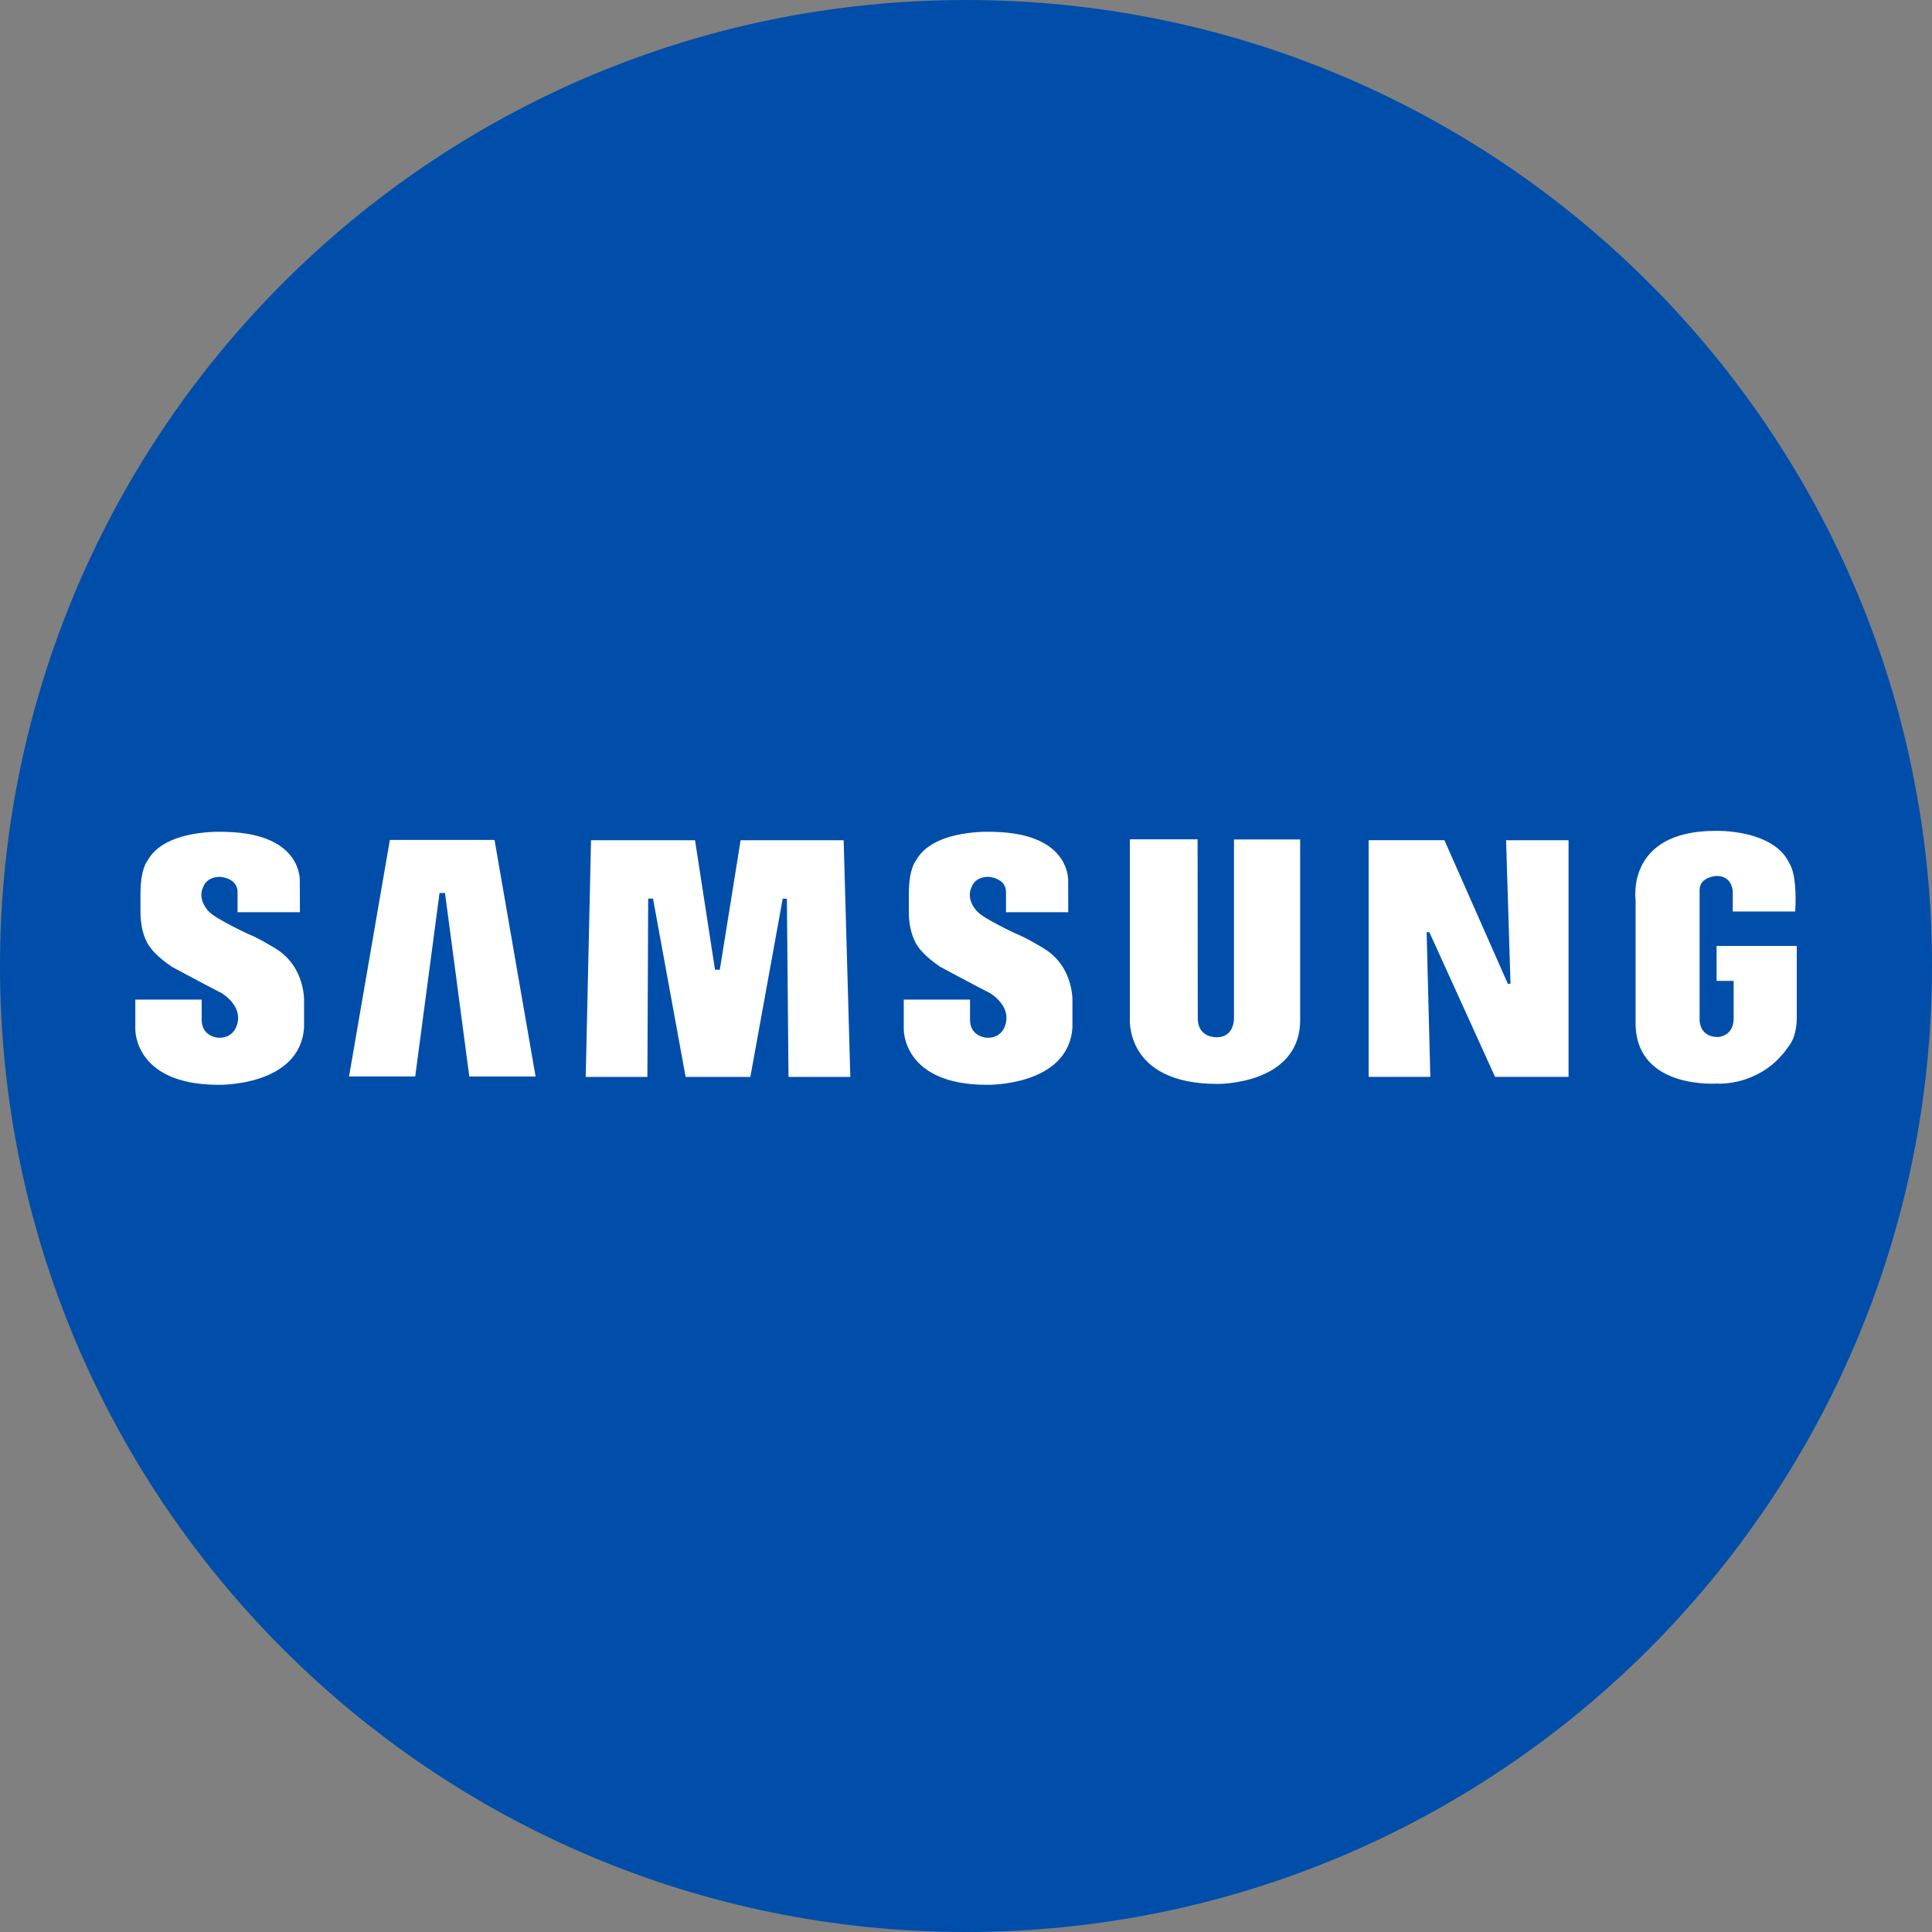
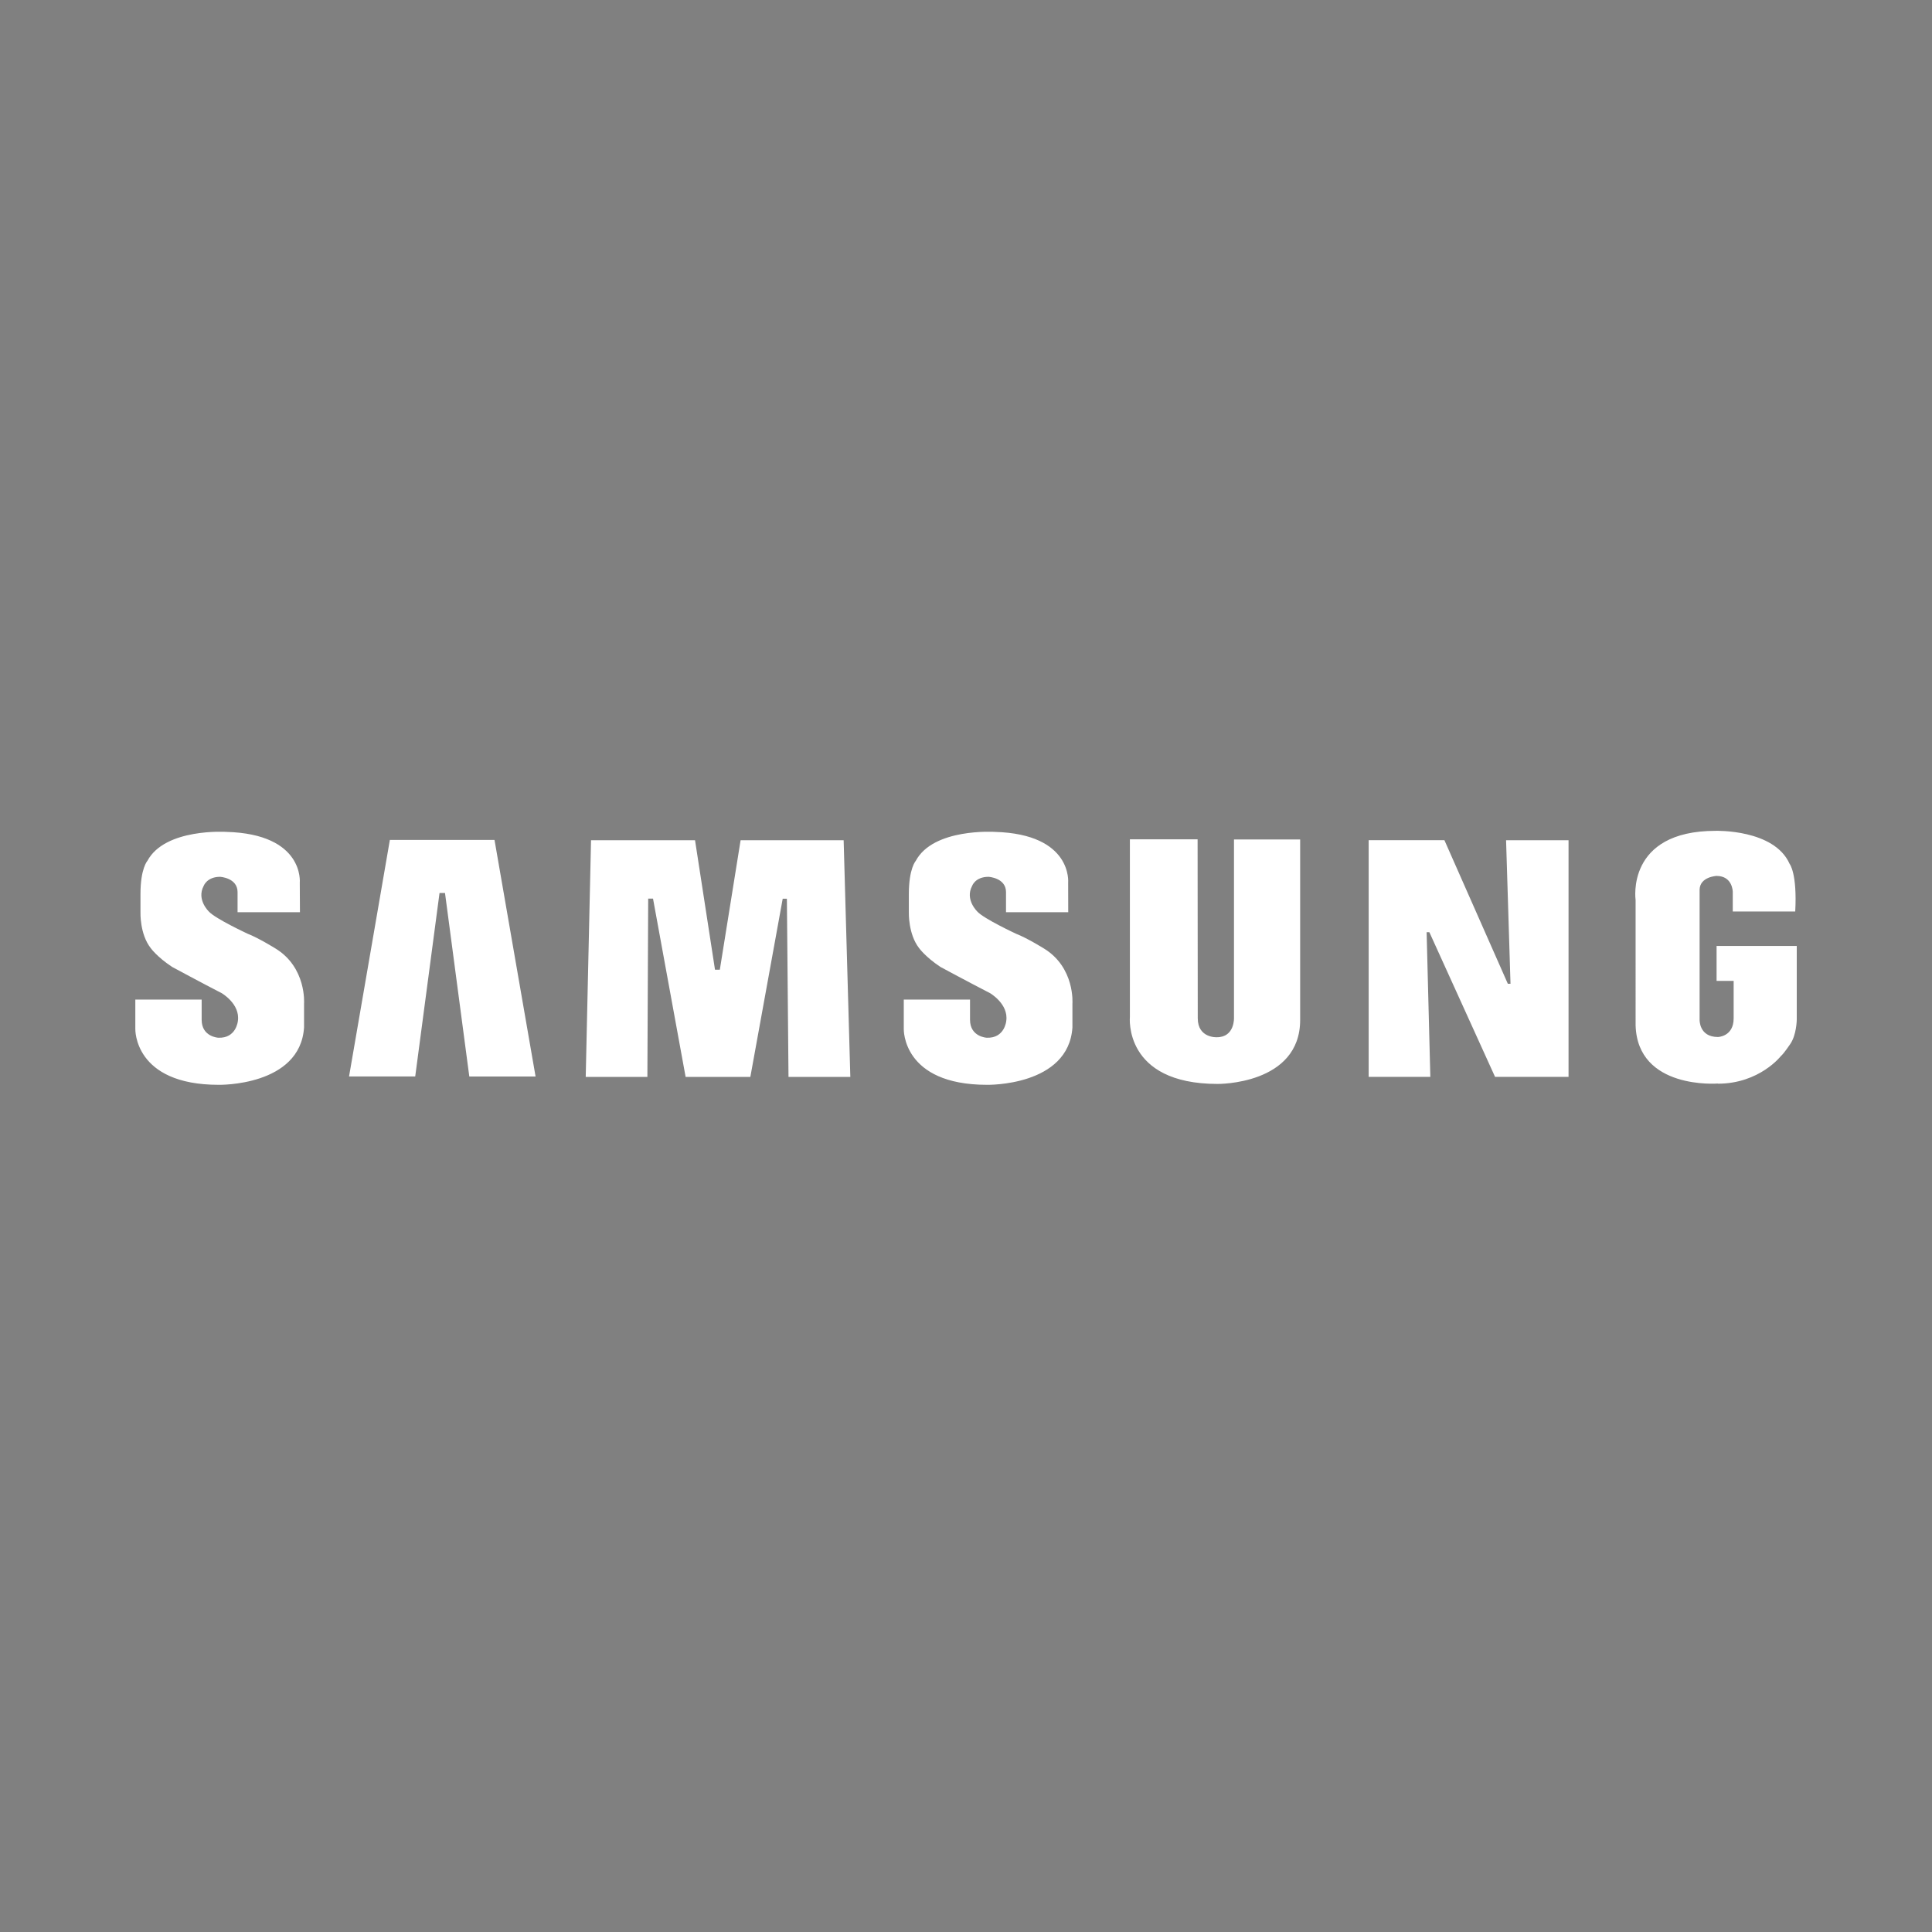
<svg xmlns="http://www.w3.org/2000/svg" width="24" height="24" viewBox="0 0 24 24" fill="none">
  <rect x="0" y="0" width="24" height="24" fill="#808080" stroke="none" />
-   <path d="M24 12.001C24 18.625 18.624 24 12 24S0 18.627 0 12.001 5.372 0 12 0s12 5.373 12 12.001z" fill="#004EA9" />
  <path d="M21.34 13.46s-.999.08-1.022-.724V11.18s-.125-.859.994-.859c0 0 .727-.023.919.41 0 0 .096.115.07.592h-.776v-.245s-.001-.197-.202-.197c0 0-.21.01-.21.175v1.61s-.009.216.228.216c0 0 .195-.004.195-.232v-.465h-.212v-.434h.996v.915s-.002.191-.082.305c0 0-.082.122-.113.145.001 0-.267.346-.785.346zM19.485 10.438h-.776l.055 1.783h-.033l-.788-1.784h-.941v2.94h.766l-.046-1.797h.034l.816 1.797h.913v-2.94zM14.877 10.426h-.841v2.204s-.086.835 1.09.835c0 0 1.025.012 1.025-.795v-2.242h-.822v2.215s.011.242-.213.242c0 0-.237.013-.237-.236l-.002-2.223zM13.27 11.333l-.001-.368s.058-.604-.911-.631c0 0-.764-.05-.982.36 0 0-.086.093-.086.412v.23s-.008.267.126.44c0 0 .078.111.267.236 0 0 .385.207.615.325 0 0 .233.134.202.346 0 0-.019.217-.243.208 0 0-.207-.01-.207-.223v-.251h-.823v.364s-.023.695 1.035.695c0 0 1.012.02 1.06-.713v-.296s.035-.45-.358-.687c0 0-.21-.13-.341-.18 0 0-.402-.187-.481-.275 0 0-.158-.148-.066-.32 0 0 .038-.113.204-.113 0 0 .217.012.217.19v.25h.772v.001zM7.342 10.438l-.066 2.94h.766l.01-2.215h.06l.405 2.215h.804l.402-2.214h.052l.02 2.214h.768l-.083-2.94H9.2l-.258 1.608h-.06l-.248-1.608H7.342zM6.653 13.372l-.51-2.938h-1.3l-.507 2.938h.822l.302-2.279h.068l.302 2.28h.823zM3.726 11.333l-.002-.368s.06-.604-.911-.631c0 0-.763-.05-.982.36 0 0-.086.093-.086.412v.23s-.009.267.126.44c0 0 .078.111.268.236 0 0 .384.207.614.325 0 0 .233.134.202.346 0 0-.019.217-.243.208 0 0-.207-.01-.207-.223v-.251h-.824v.364s-.023.695 1.036.695c0 0 1.012.02 1.06-.713v-.296s.034-.45-.359-.687c0 0-.21-.13-.34-.18 0 0-.402-.187-.482-.275 0 0-.158-.148-.066-.32 0 0 .04-.113.204-.113 0 0 .217.012.217.19v.25h.775v.001z" fill="#fff" />
</svg>